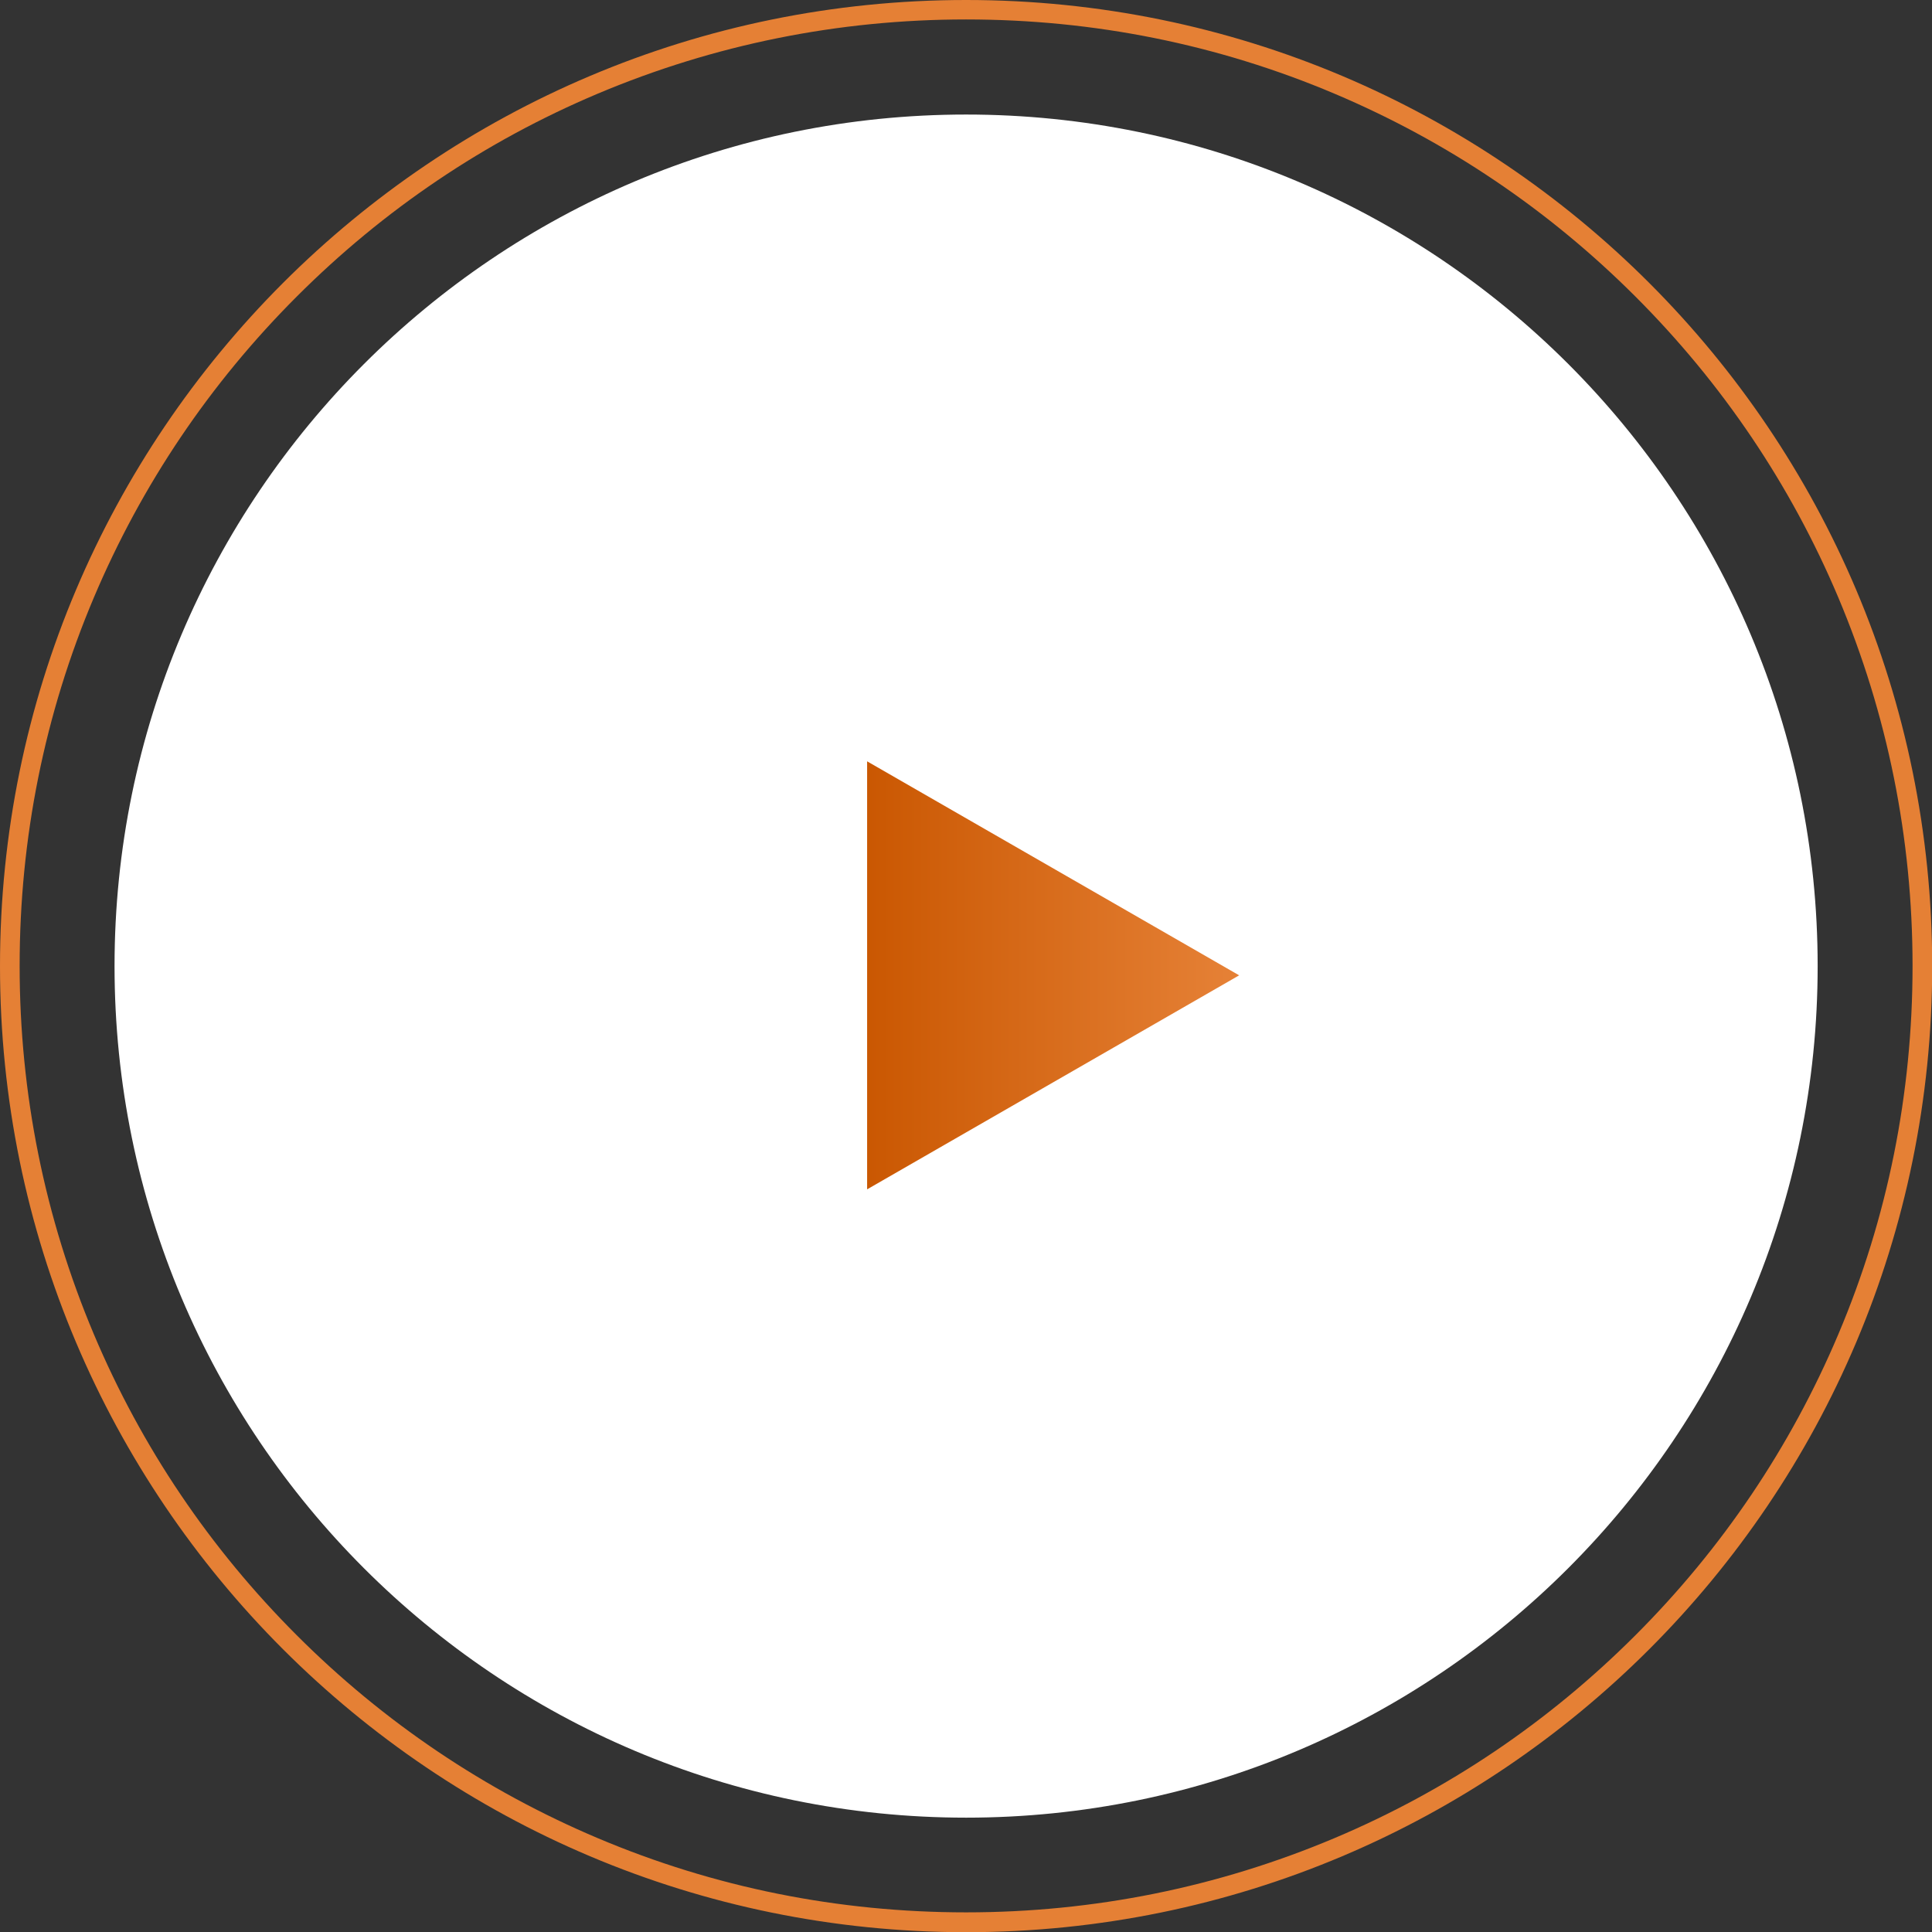
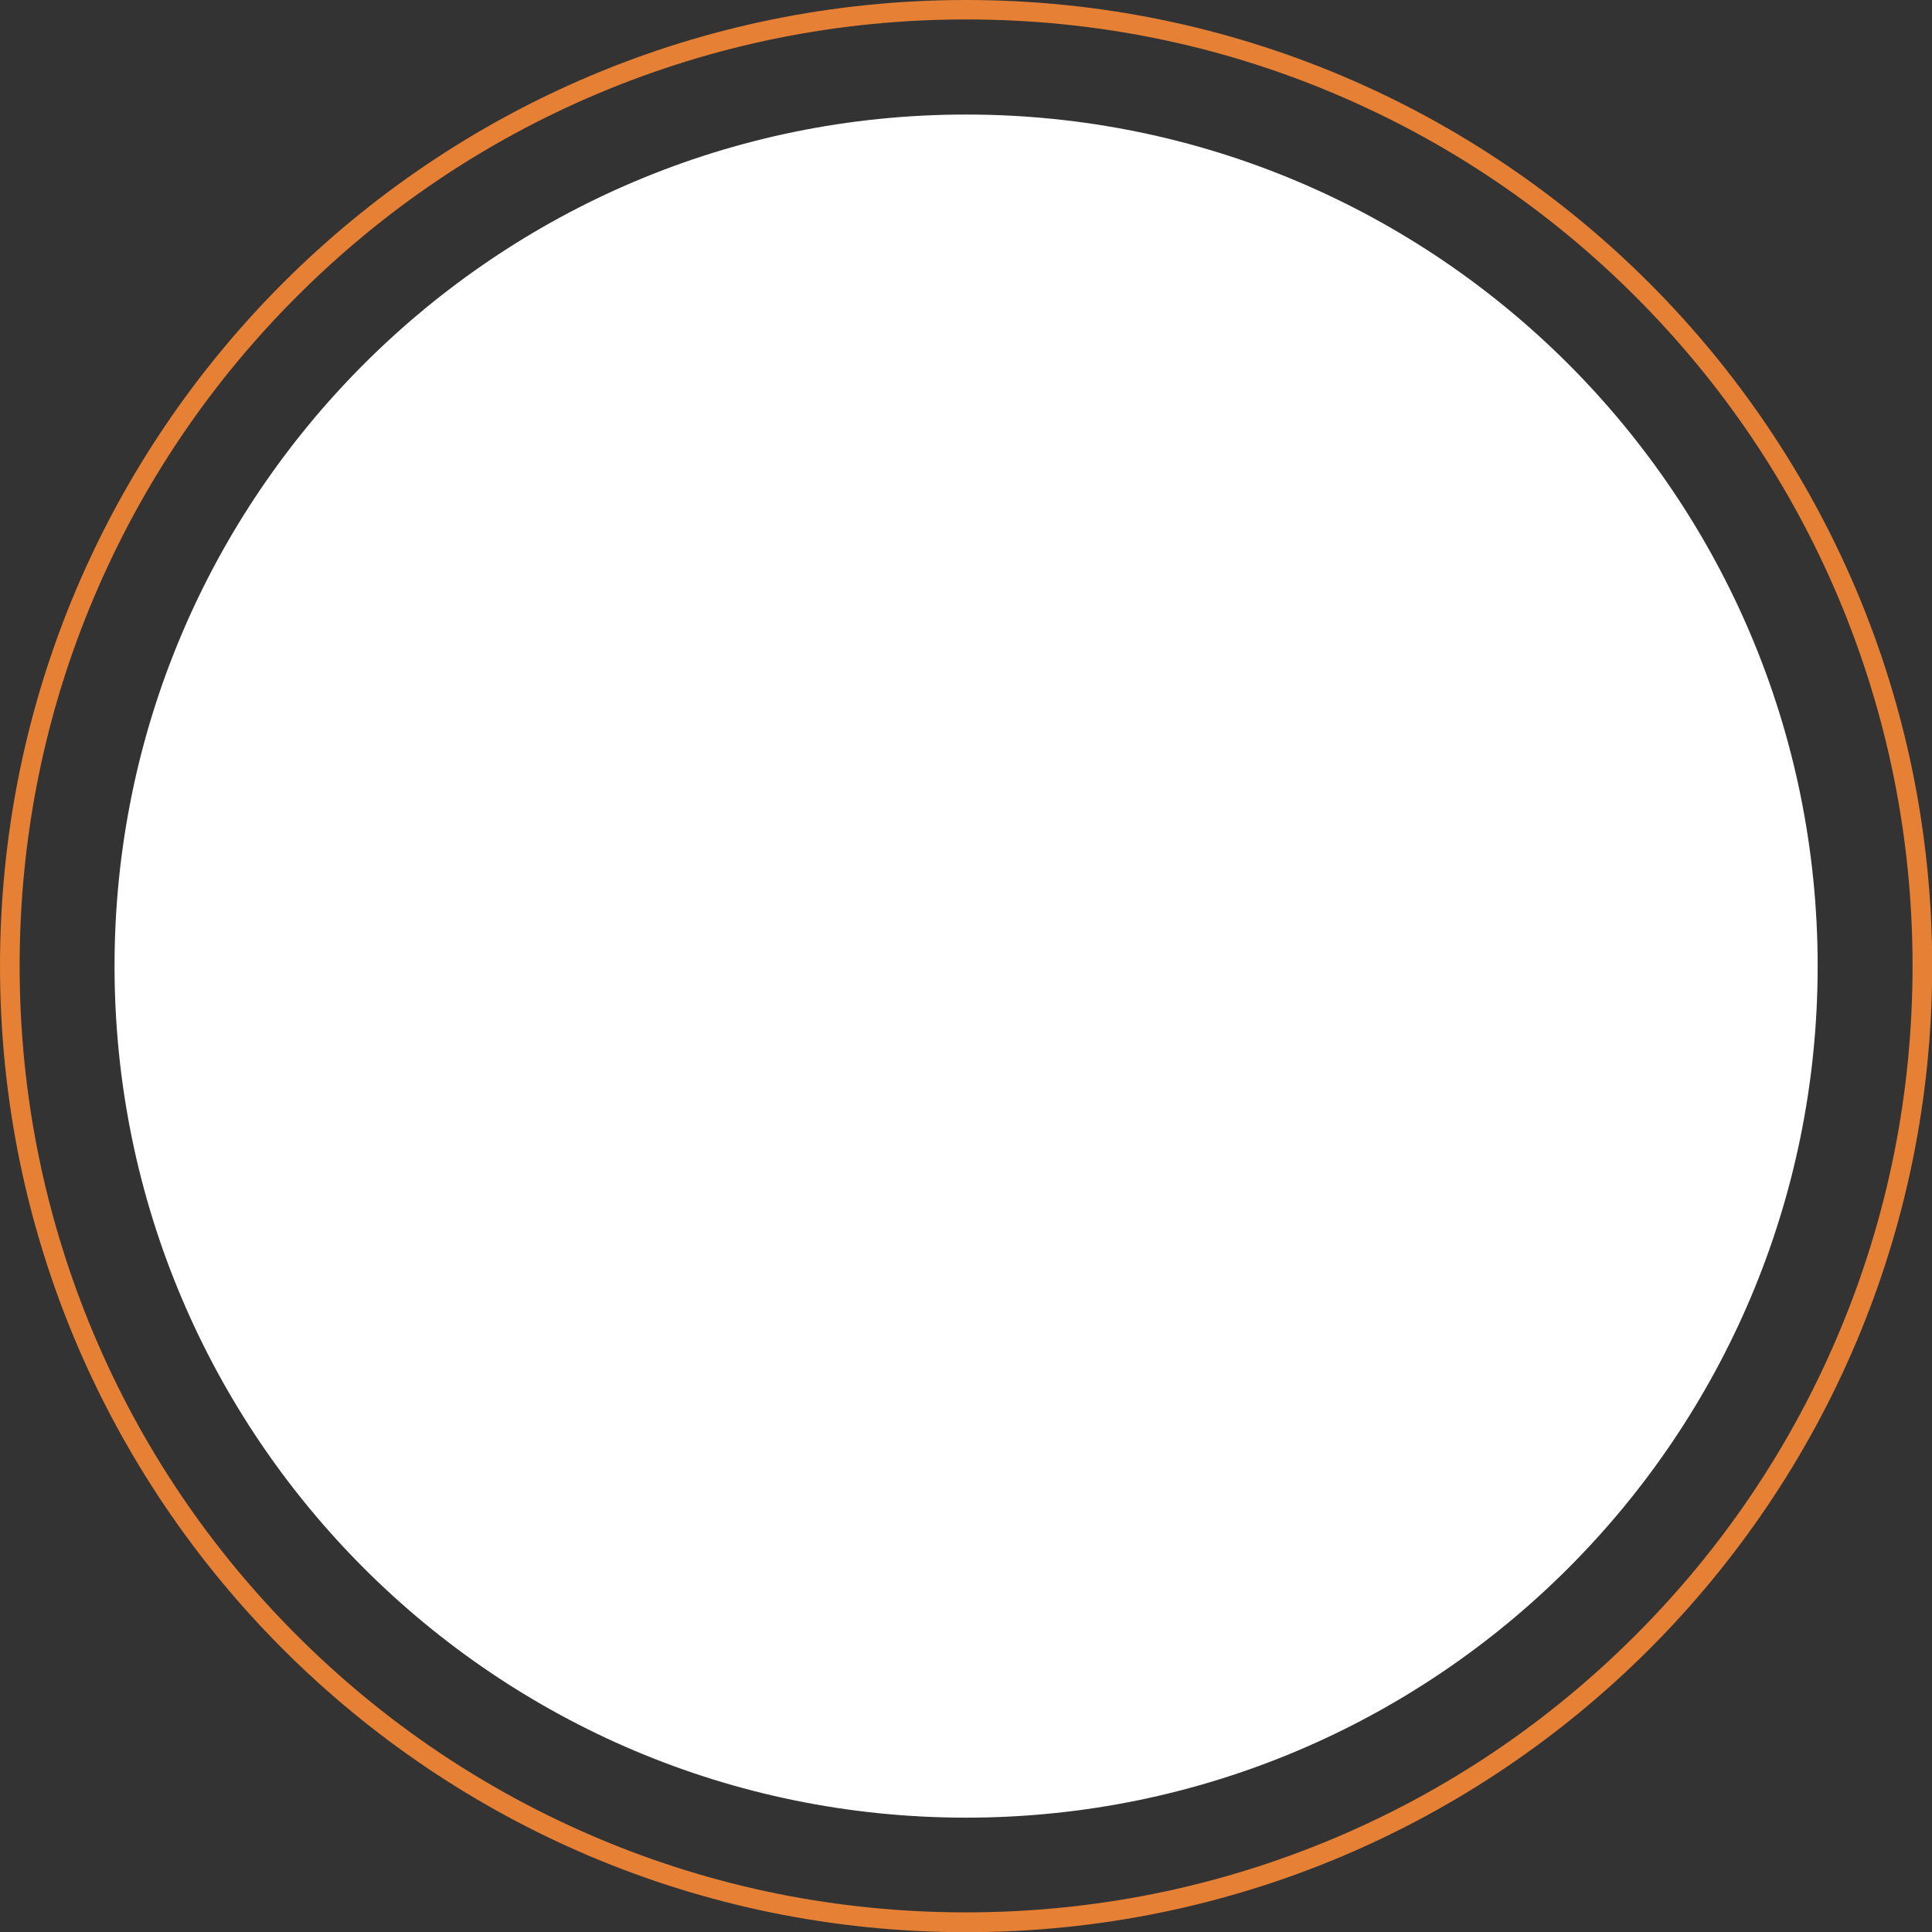
<svg xmlns="http://www.w3.org/2000/svg" id="Layer_1" data-name="Layer 1" width="99.35" height="99.35" viewBox="0 0 99.35 99.35">
  <rect x="0" y="0" width="99.35" height="99.35" fill="#333333" stroke="none" />
  <defs>
    <linearGradient id="linear-gradient" x1="-233.27" y1="363.57" x2="-233.27" y2="362.57" gradientTransform="translate(-6895.65 5185.13) rotate(90) scale(22.01 -19.14)" gradientUnits="userSpaceOnUse">
      <stop offset="0" stop-color="#e58035" />
      <stop offset="1" stop-color="#c95600" />
    </linearGradient>
  </defs>
  <g id="Group_5608" data-name="Group 5608">
    <path id="Path_3653-2" data-name="Path 3653-2" d="M49.68,5.89c24.19,0,43.79,19.61,43.79,43.79s-19.61,43.79-43.79,43.79S5.89,73.87,5.89,49.68h0C5.89,25.5,25.5,5.89,49.68,5.89Z" fill="#fff" />
-     <path id="Polygon_26" data-name="Polygon 26" d="M63.73,50.15l-19.14,11.01v-22.01l19.14,11.01Z" fill="url(#linear-gradient)" />
    <g id="Path_4768-2" data-name="Path 4768-2">
      <path d="M49.68,0C77.11,0,99.35,22.24,99.35,49.68s-22.24,49.68-49.68,49.68S0,77.11,0,49.68h0C0,22.24,22.24,0,49.68,0Z" fill="none" />
      <path d="M49.68,1c-6.57,0-12.95,1.29-18.95,3.82-5.8,2.45-11,5.96-15.47,10.43-4.47,4.47-7.98,9.68-10.43,15.47-2.54,6-3.82,12.38-3.82,18.95s1.29,12.95,3.82,18.95c2.45,5.8,5.96,11,10.43,15.47s9.68,7.98,15.47,10.43c6,2.54,12.38,3.82,18.95,3.82s12.95-1.29,18.95-3.82c5.8-2.45,11-5.96,15.47-10.43,4.47-4.47,7.98-9.68,10.43-15.47,2.54-6,3.82-12.38,3.82-18.95s-1.29-12.95-3.82-18.95c-2.45-5.8-5.96-11-10.43-15.47s-9.68-7.98-15.47-10.43c-6-2.54-12.38-3.82-18.95-3.82M49.68,0c27.44,0,49.68,22.24,49.68,49.68s-22.24,49.68-49.68,49.68S0,77.11,0,49.68,22.24,0,49.68,0Z" fill="#e58035" />
    </g>
  </g>
</svg>